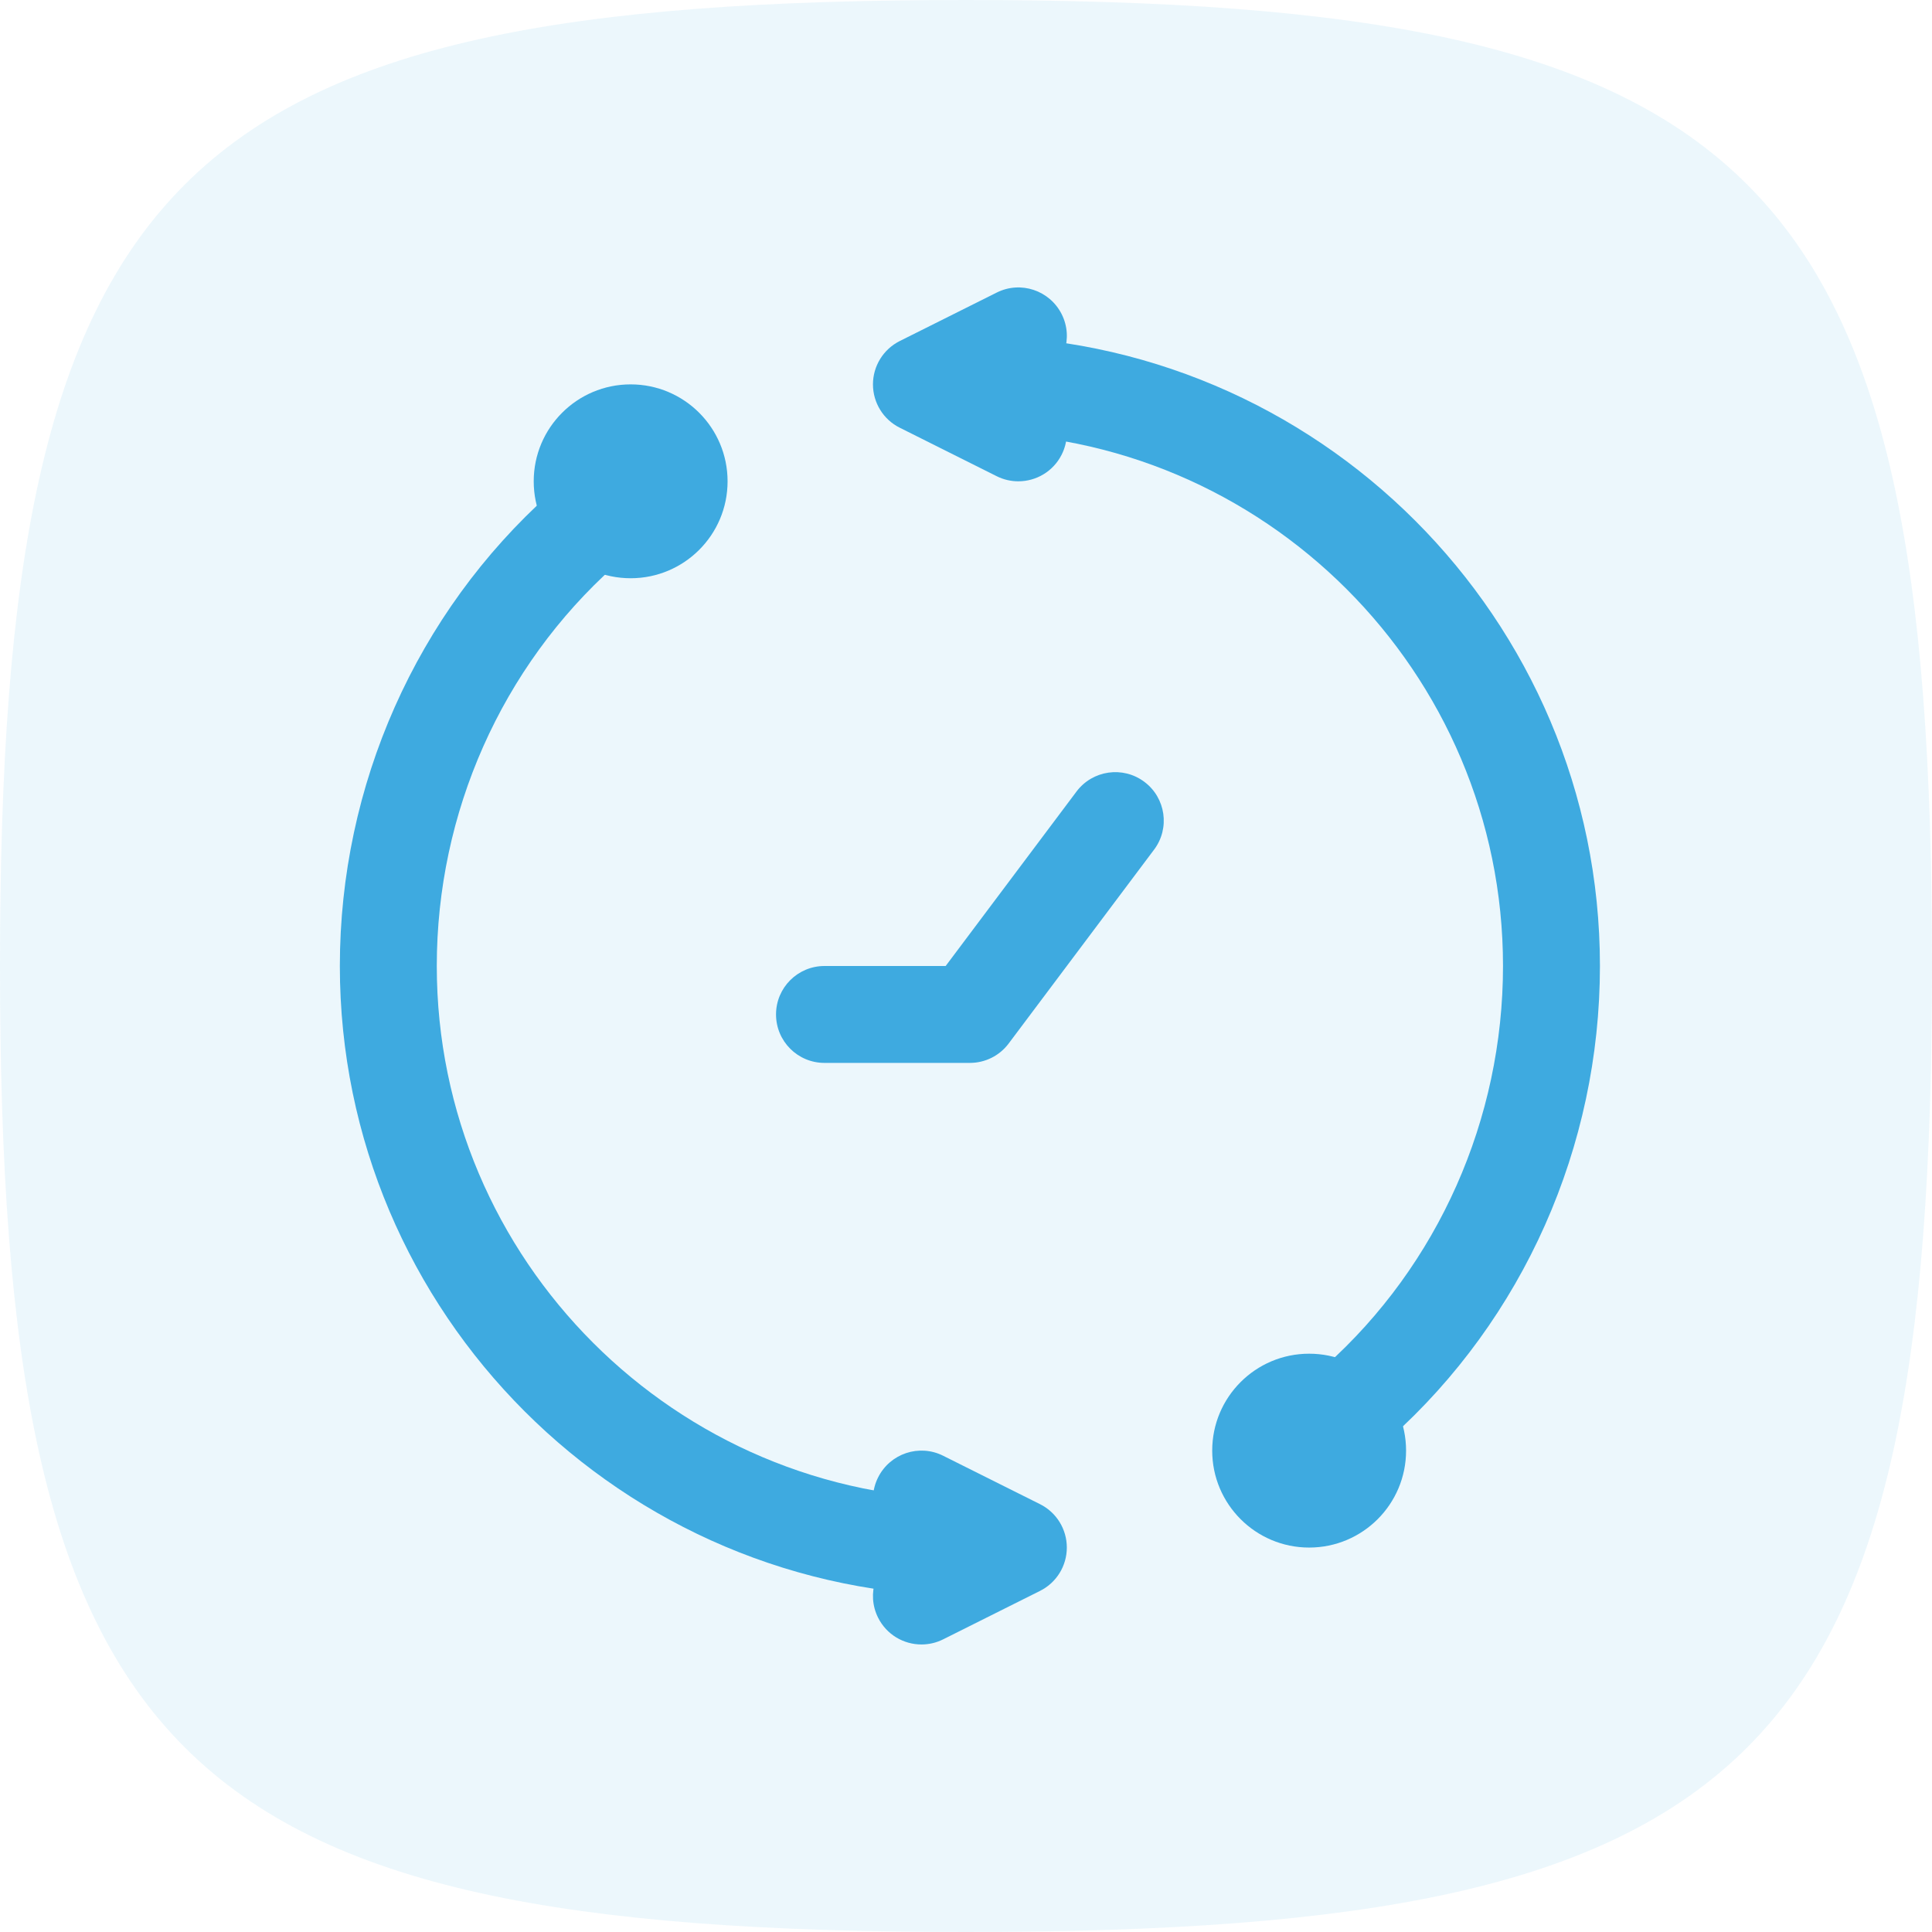
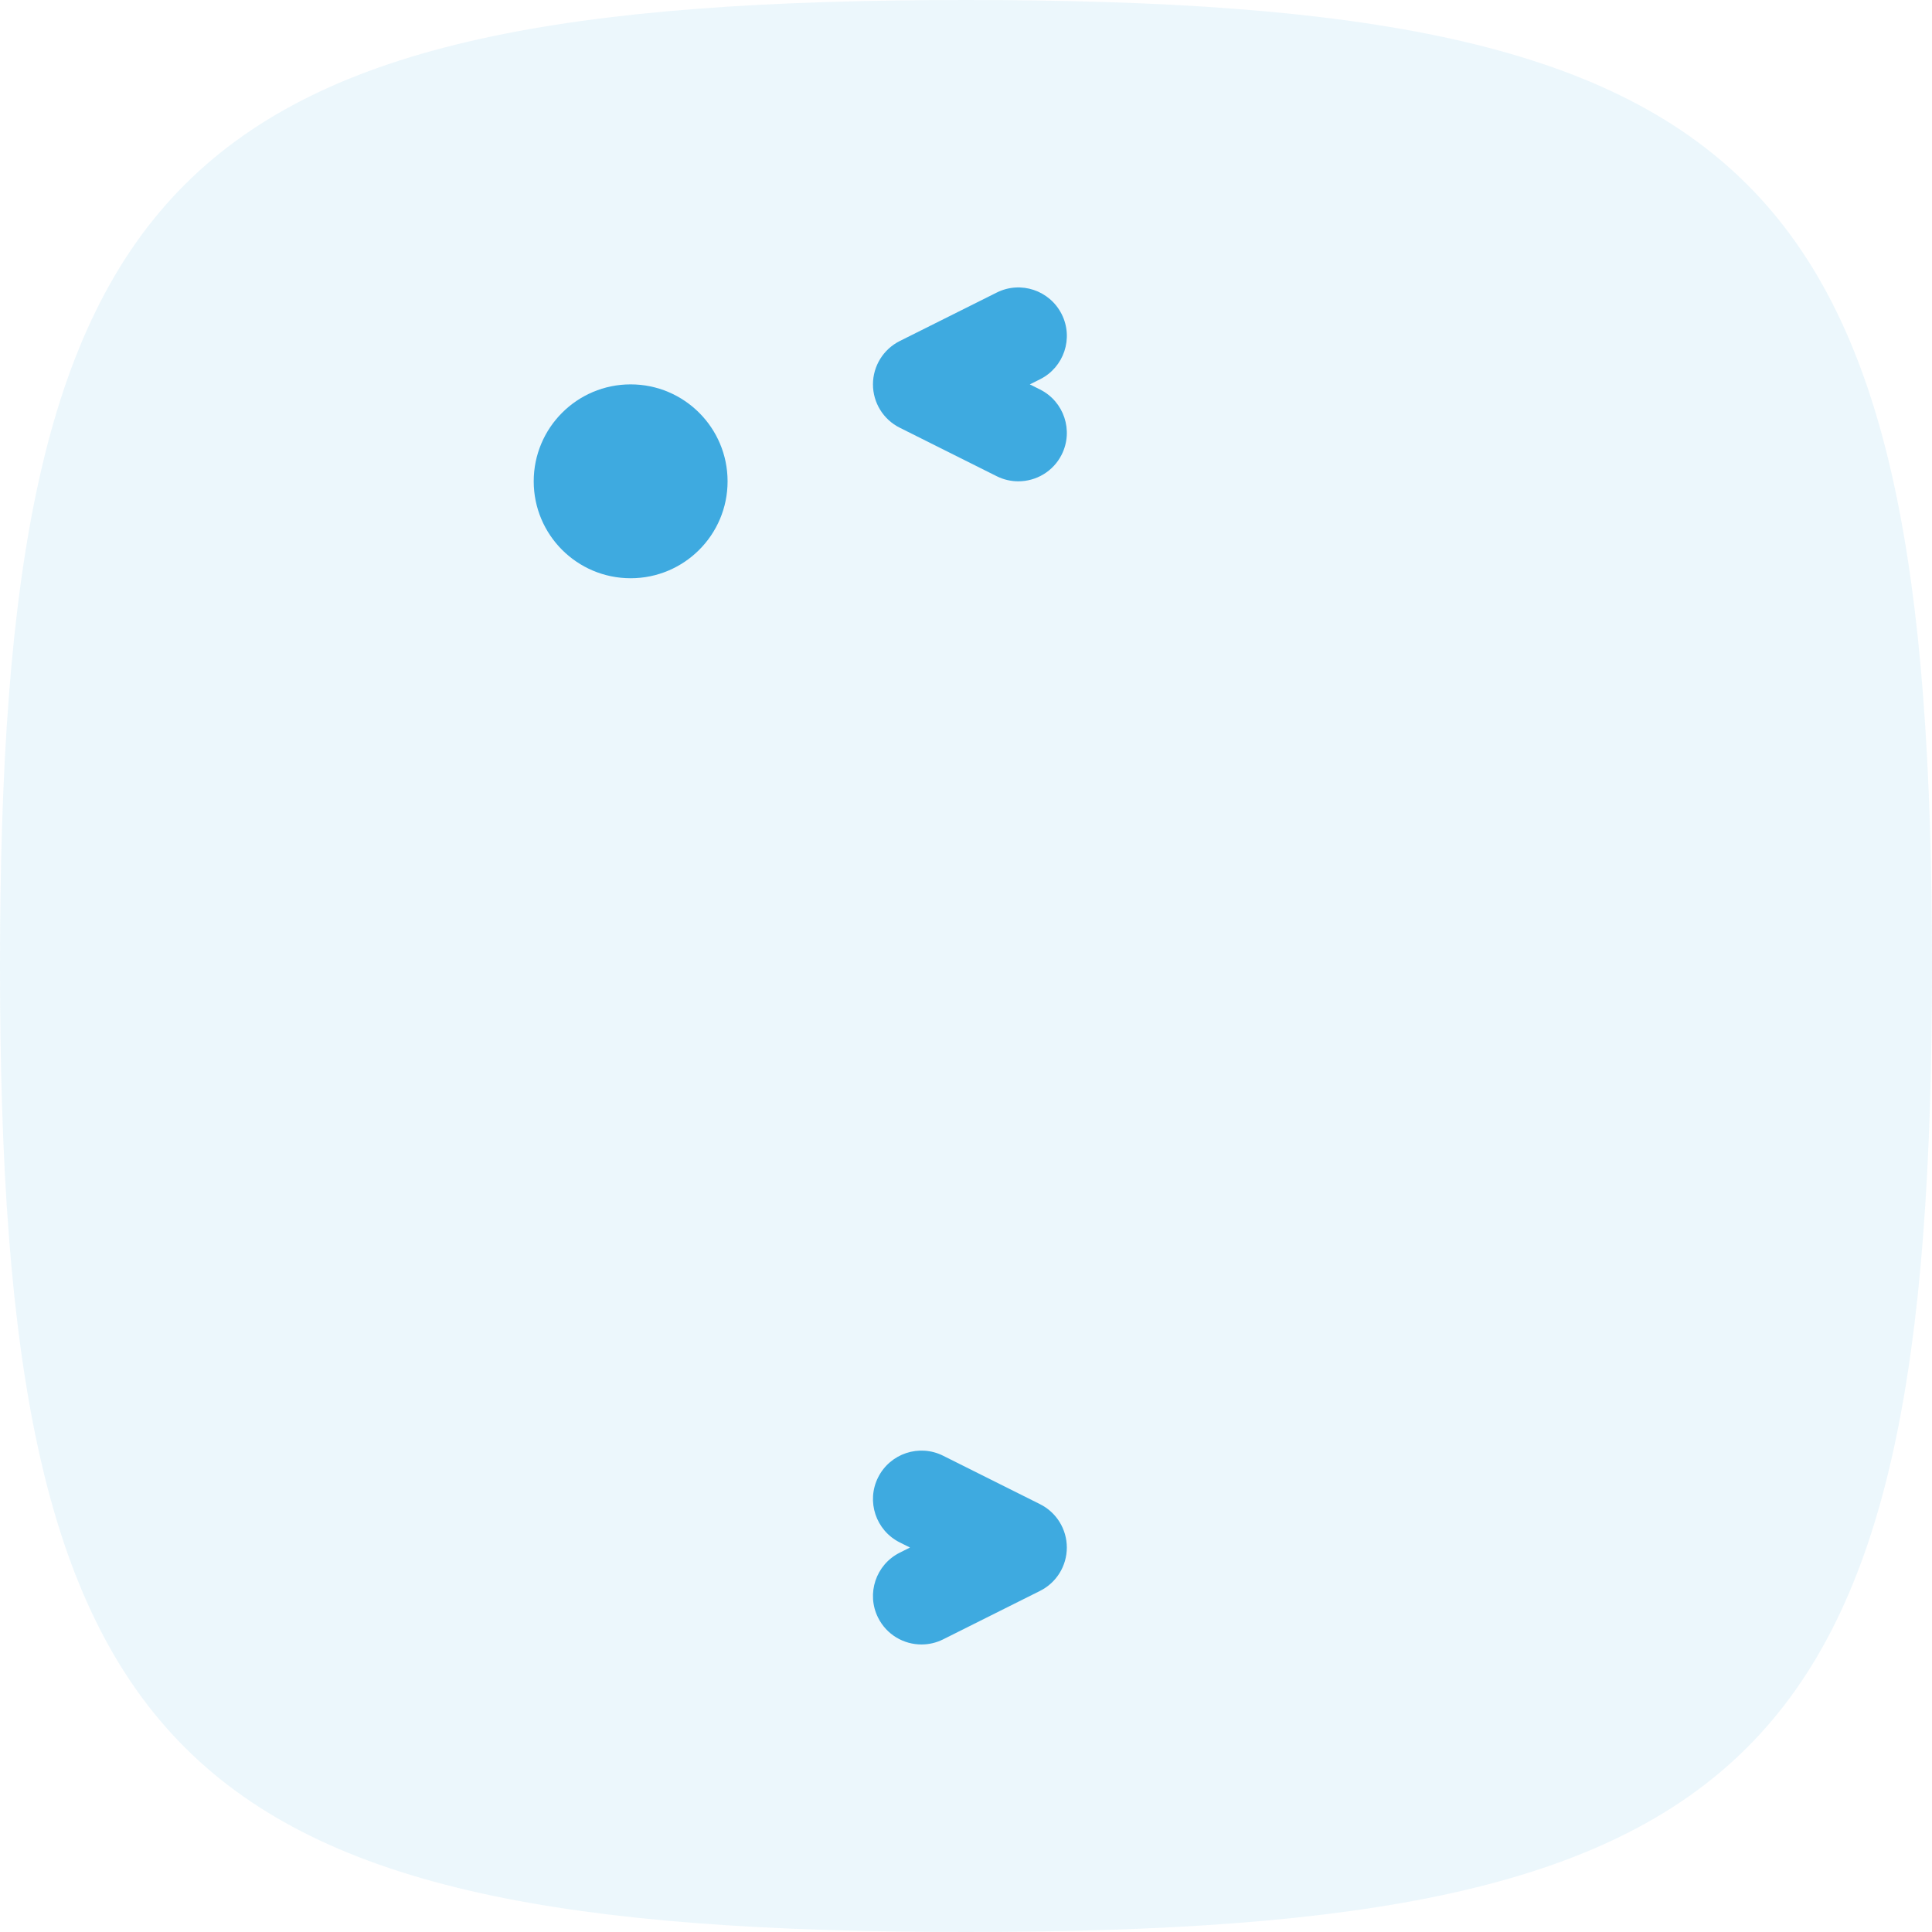
<svg xmlns="http://www.w3.org/2000/svg" width="64" height="64" viewBox="0 0 64 64" fill="none">
  <path opacity="0.1" d="M0 32C0 5.648 5.648 0 32 0C58.352 0 64 5.648 64 32C64 58.352 58.352 64 32 64C5.648 64 0 58.352 0 32Z" fill="#3EAAE0" />
-   <path d="M32.129 35.21H27.312C26.425 35.21 25.707 34.492 25.707 33.605C25.707 32.718 26.425 32 27.312 32H31.326L35.661 26.22C36.194 25.512 37.199 25.367 37.908 25.899C38.618 26.43 38.763 27.437 38.23 28.146L33.413 34.568C33.11 34.973 32.634 35.21 32.129 35.21Z" fill="#3EAAE0" />
-   <path d="M32.129 52.871C20.621 52.871 11.258 43.509 11.258 32C11.258 26.014 13.793 20.311 18.214 16.354C18.873 15.762 19.892 15.818 20.482 16.48C21.073 17.14 21.016 18.156 20.356 18.747C16.615 22.095 14.469 26.925 14.469 32C14.469 41.738 22.391 49.66 32.129 49.66C33.016 49.66 33.734 50.379 33.734 51.266C33.734 52.152 33.016 52.871 32.129 52.871Z" fill="#3EAAE0" />
  <path d="M30.526 54.475C29.936 54.476 29.37 54.151 29.088 53.588C28.691 52.795 29.013 51.83 29.806 51.434L30.145 51.264L29.806 51.095C29.013 50.698 28.691 49.734 29.088 48.941C29.486 48.148 30.449 47.826 31.242 48.223L34.453 49.828C34.997 50.1 35.34 50.656 35.34 51.264C35.34 51.873 34.997 52.428 34.453 52.7L31.242 54.306C31.012 54.421 30.767 54.475 30.526 54.475Z" fill="#3EAAE0" />
-   <path d="M44.973 48.054C44.532 48.054 44.093 47.874 43.777 47.519C43.186 46.859 43.242 45.843 43.902 45.252C47.643 41.904 49.789 37.074 49.789 31.999C49.789 22.261 41.867 14.339 32.129 14.339C31.242 14.339 30.524 13.62 30.524 12.733C30.524 11.847 31.242 11.128 32.129 11.128C43.637 11.128 53 20.49 53 31.999C53 37.985 50.465 43.688 46.044 47.645C45.738 47.919 45.354 48.054 44.973 48.054Z" fill="#3EAAE0" />
  <path d="M33.733 15.944C33.492 15.944 33.247 15.89 33.017 15.775L29.806 14.169C29.262 13.898 28.918 13.342 28.918 12.733C28.918 12.125 29.262 11.569 29.806 11.297L33.017 9.692C33.81 9.294 34.773 9.617 35.171 10.41C35.568 11.203 35.246 12.167 34.453 12.564L34.114 12.733L34.453 12.903C35.246 13.3 35.567 14.264 35.171 15.057C34.889 15.62 34.323 15.944 33.733 15.944Z" fill="#3EAAE0" />
-   <path d="M43.367 51.265C45.141 51.265 46.578 49.827 46.578 48.054C46.578 46.28 45.141 44.843 43.367 44.843C41.594 44.843 40.156 46.28 40.156 48.054C40.156 49.827 41.594 51.265 43.367 51.265Z" fill="#3EAAE0" />
  <path d="M20.891 19.155C22.664 19.155 24.102 17.718 24.102 15.944C24.102 14.171 22.664 12.733 20.891 12.733C19.117 12.733 17.68 14.171 17.68 15.944C17.68 17.718 19.117 19.155 20.891 19.155Z" fill="#3EAAE0" />
</svg>